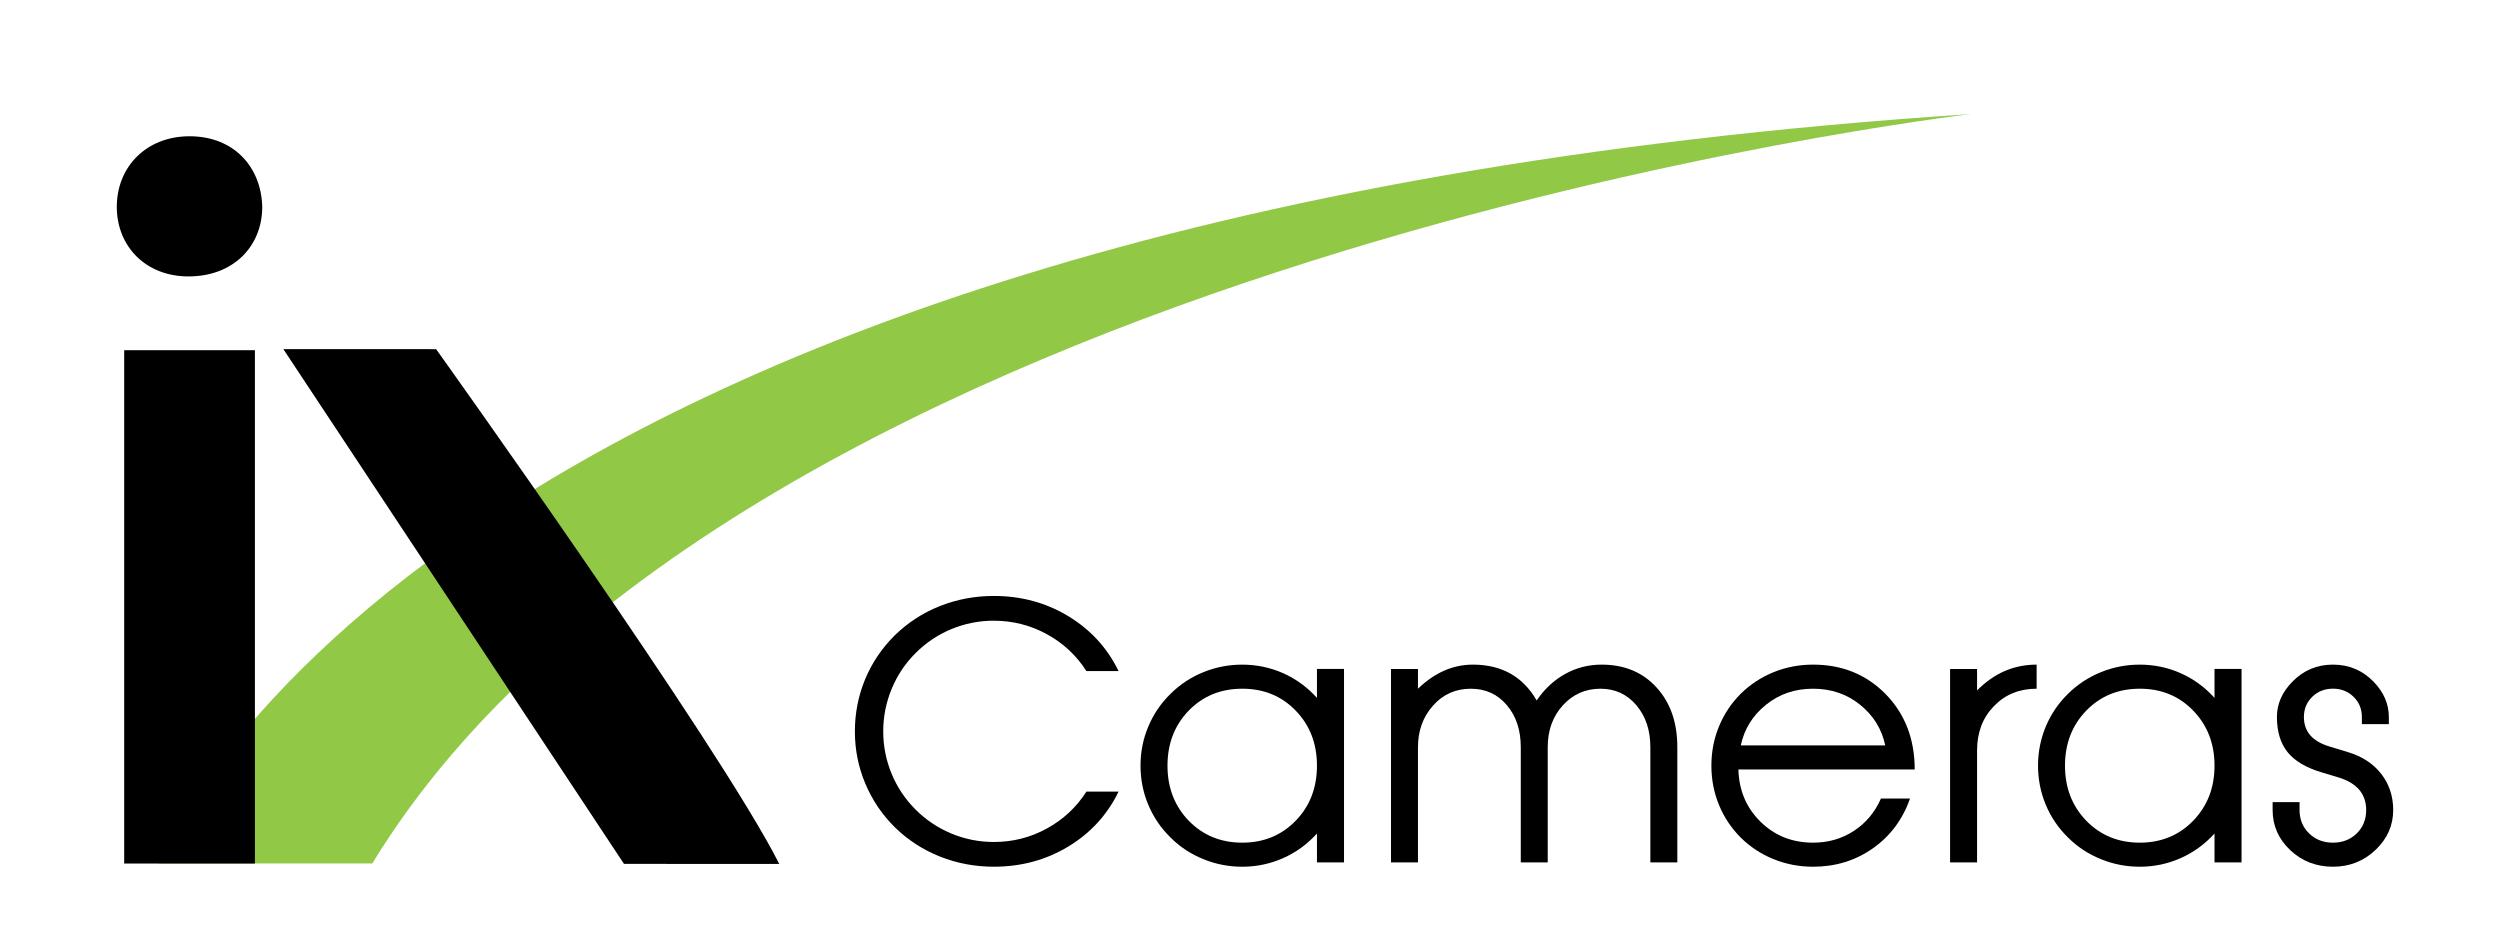
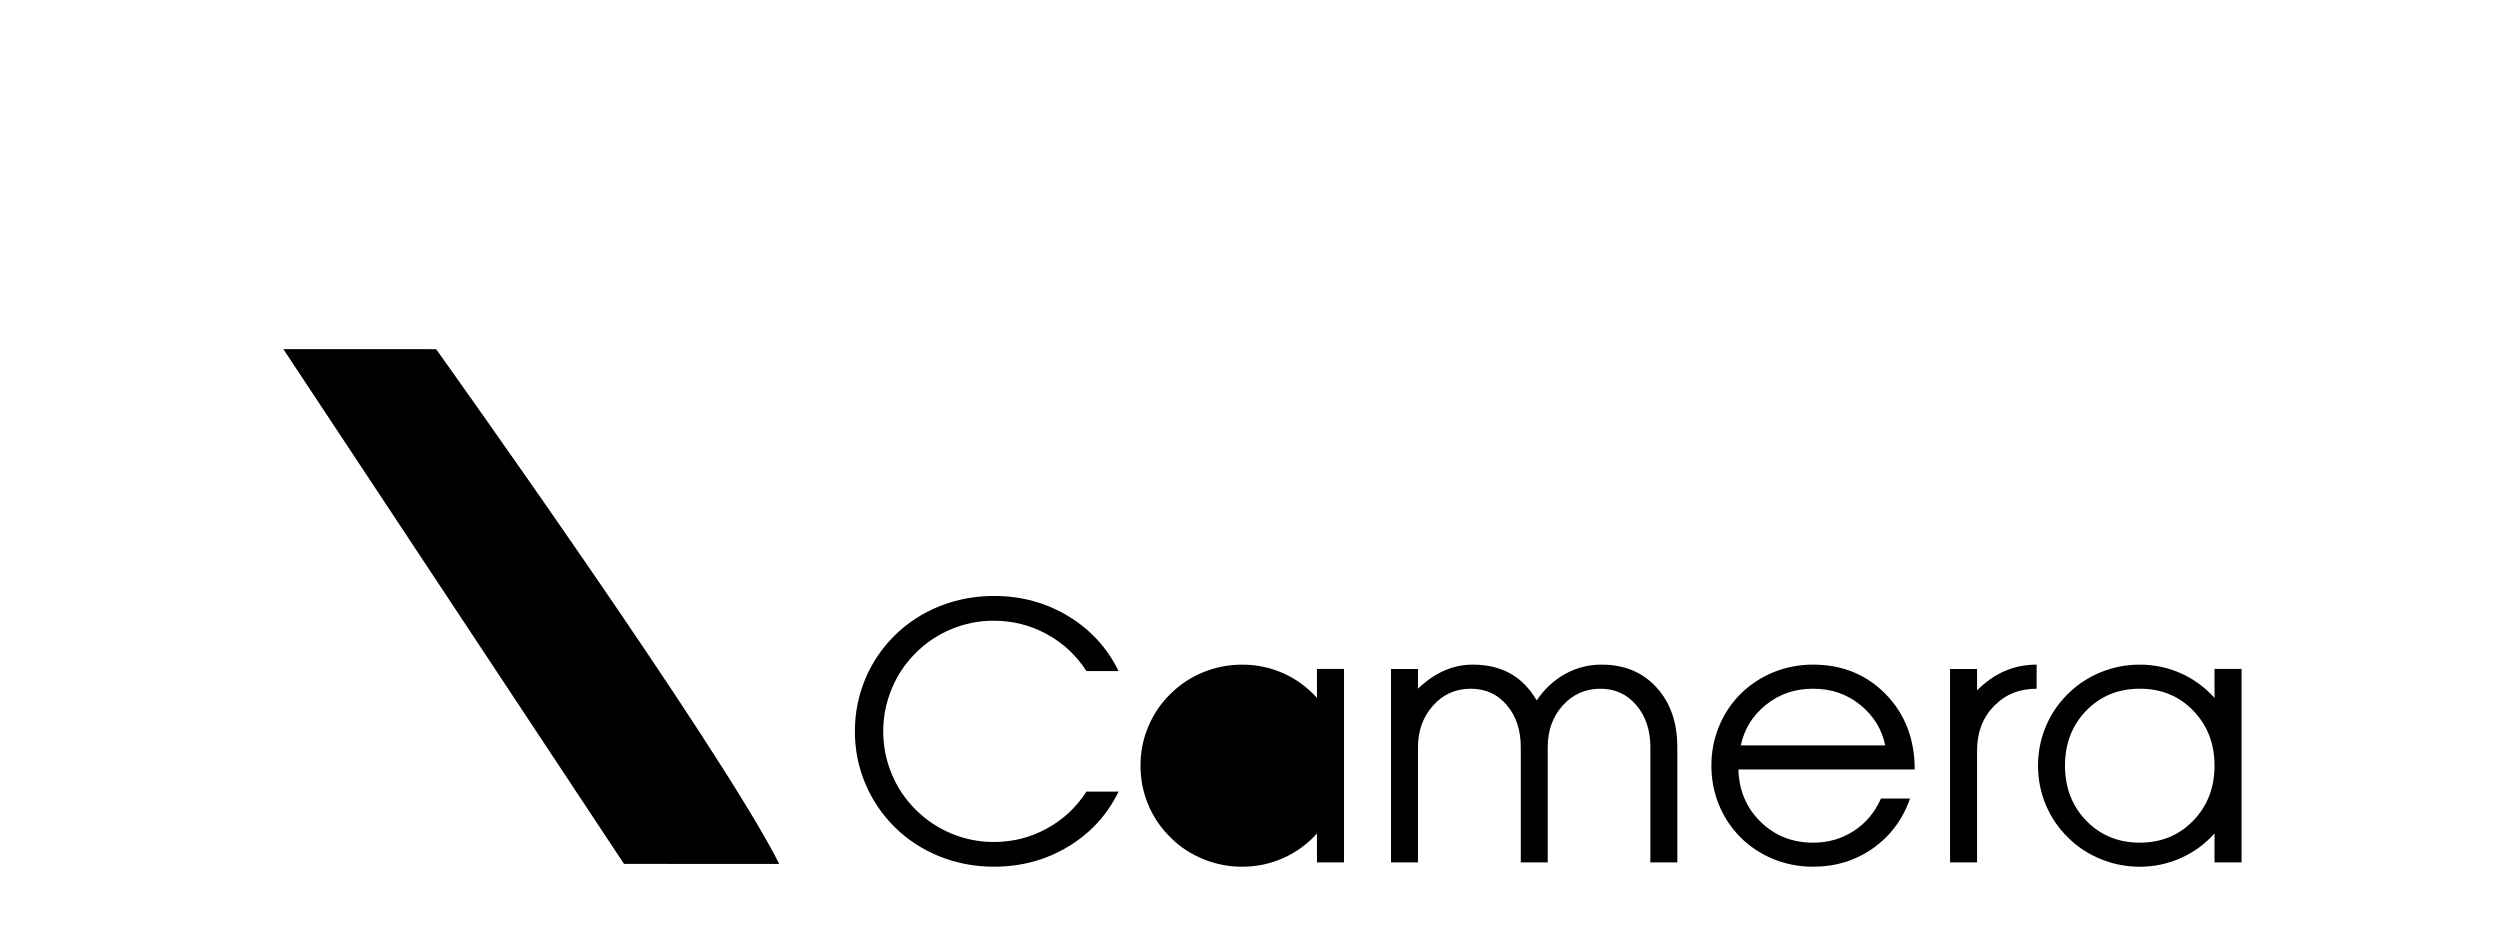
<svg xmlns="http://www.w3.org/2000/svg" id="Layer_1" data-name="Layer 1" viewBox="0 0 284.632 107.362">
  <defs>
    <clipPath id="clippath">
      <rect width="284.632" height="107.362" style="fill: none;" />
    </clipPath>
  </defs>
  <g style="clip-path: url(#clippath);">
-     <path d="M18.055,98.309S45.476,24.697,224.412,12.986c0,0-139.893,16.265-182.027,85.323h-24.329Z" style="fill: #91c846;" />
-     <path d="M29.857,23.553c0,4.442-3.24,7.919-8.398,7.919-4.923,0-8.162-3.477-8.162-7.919,0-4.56,3.362-8.039,8.28-8.039,5.04,0,8.165,3.479,8.28,8.039M14.139,39.872h14.883v58.446h-14.883v-58.446Z" />
    <path d="M113.153,70.668c-1.683,0-3.288.321-4.825.953-1.535.637-2.899,1.547-4.081,2.728-1.187,1.185-2.093,2.545-2.731,4.088-.635,1.543-.958,3.152-.958,4.837,0,1.684.323,3.288.958,4.827.637,1.538,1.544,2.897,2.731,4.076,1.182,1.183,2.546,2.089,4.081,2.728,1.538.638,3.143.957,4.825.957,2.154,0,4.161-.507,6.021-1.527,1.868-1.016,3.375-2.42,4.516-4.206h3.662c-1.282,2.639-3.198,4.726-5.728,6.253-2.534,1.531-5.357,2.295-8.471,2.295-2.154,0-4.205-.387-6.147-1.16-1.943-.777-3.65-1.885-5.125-3.331-1.456-1.44-2.579-3.106-3.366-4.984-.79-1.876-1.183-3.853-1.183-5.928,0-2.089.393-4.07,1.17-5.949.788-1.878,1.907-3.538,3.364-4.983,1.473-1.44,3.177-2.556,5.12-3.329,1.942-.773,3.999-1.163,6.168-1.163,3.113,0,5.936.766,8.471,2.298,2.53,1.53,4.446,3.613,5.728,6.253h-3.662c-1.141-1.786-2.647-3.187-4.516-4.207-1.86-1.013-3.867-1.524-6.021-1.524" />
-     <path d="M129.851,87.171c0-1.562.291-3.046.89-4.46.591-1.411,1.435-2.654,2.544-3.733,1.069-1.062,2.312-1.878,3.729-2.451,1.408-.573,2.885-.857,4.418-.857,1.645,0,3.198.329,4.67.98,1.47.659,2.75,1.597,3.837,2.806v-3.294h3.081v22.022h-3.081v-3.287c-1.087,1.207-2.367,2.139-3.837,2.797-1.472.655-3.024.985-4.67.985-1.533,0-3.01-.284-4.418-.862-1.417-.57-2.66-1.379-3.729-2.451-1.108-1.077-1.953-2.318-2.544-3.731-.598-1.414-.89-2.897-.89-4.464M141.432,78.412c-2.441,0-4.468.829-6.088,2.487-1.609,1.662-2.422,3.753-2.422,6.272,0,2.522.814,4.614,2.422,6.276,1.62,1.657,3.647,2.492,6.088,2.492,2.447,0,4.474-.837,6.09-2.502,1.617-1.667,2.417-3.754,2.417-6.267,0-2.505-.8-4.592-2.417-6.261-1.616-1.67-3.643-2.499-6.09-2.499" />
+     <path d="M129.851,87.171c0-1.562.291-3.046.89-4.46.591-1.411,1.435-2.654,2.544-3.733,1.069-1.062,2.312-1.878,3.729-2.451,1.408-.573,2.885-.857,4.418-.857,1.645,0,3.198.329,4.67.98,1.47.659,2.75,1.597,3.837,2.806v-3.294h3.081v22.022h-3.081v-3.287c-1.087,1.207-2.367,2.139-3.837,2.797-1.472.655-3.024.985-4.67.985-1.533,0-3.01-.284-4.418-.862-1.417-.57-2.66-1.379-3.729-2.451-1.108-1.077-1.953-2.318-2.544-3.731-.598-1.414-.89-2.897-.89-4.464M141.432,78.412" />
    <path d="M158.37,98.184v-22.02h3.069v2.248c1.905-1.83,3.984-2.743,6.248-2.743,3.283,0,5.705,1.363,7.266,4.079.887-1.301,1.959-2.301,3.235-3.013,1.27-.708,2.661-1.066,4.158-1.066,2.598,0,4.681.869,6.257,2.603,1.582,1.734,2.365,3.994,2.365,6.797v13.116h-3.071v-13.116c0-1.937-.531-3.523-1.594-4.777-1.063-1.254-2.428-1.879-4.081-1.879-1.72,0-3.151.636-4.292,1.895-1.152,1.27-1.718,2.854-1.718,4.762v13.116h-3.068v-13.116c0-1.945-.527-3.541-1.588-4.788-1.06-1.25-2.421-1.868-4.104-1.868-1.724,0-3.155.637-4.293,1.915-1.143,1.285-1.72,2.858-1.72,4.741v13.116h-3.069Z" />
    <path d="M194.847,87.171c0-1.574.284-3.066.865-4.467.574-1.408,1.403-2.647,2.481-3.727,1.082-1.059,2.328-1.878,3.741-2.451,1.422-.572,2.915-.858,4.492-.858,3.286,0,6.019,1.105,8.215,3.31,2.23,2.26,3.353,5.135,3.353,8.629h-20.074c.069,2.382.903,4.36,2.521,5.949,1.611,1.586,3.61,2.384,5.984,2.384,1.723,0,3.269-.444,4.639-1.337,1.373-.896,2.4-2.125,3.085-3.684h3.309c-.835,2.388-2.249,4.276-4.232,5.671-1.985,1.392-4.248,2.089-6.8,2.089-1.577,0-3.07-.284-4.492-.859-1.413-.573-2.659-1.385-3.741-2.453-1.077-1.078-1.906-2.317-2.481-3.722-.581-1.405-.865-2.896-.865-4.474M214.641,84.868c-.392-1.861-1.347-3.408-2.865-4.63-1.512-1.222-3.298-1.826-5.35-1.826-2.063,0-3.85.605-5.361,1.826-1.52,1.222-2.475,2.769-2.872,4.63h16.448Z" />
    <path d="M222.021,98.184v-22.02h3.074v2.444c1.935-1.962,4.188-2.939,6.782-2.939v2.743c-1.959,0-3.577.652-4.858,1.976-1.283,1.317-1.924,3.005-1.924,5.054v12.743h-3.074Z" />
    <path d="M232.035,87.171c0-1.562.296-3.046.886-4.46.592-1.411,1.435-2.654,2.542-3.733,1.079-1.062,2.321-1.878,3.736-2.451,1.406-.573,2.879-.857,4.421-.857,1.638,0,3.201.329,4.666.98,1.476.659,2.748,1.597,3.843,2.806v-3.294h3.077v22.022h-3.077v-3.287c-1.095,1.207-2.367,2.139-3.843,2.797-1.465.655-3.028.985-4.666.985-1.542,0-3.015-.284-4.421-.862-1.415-.57-2.657-1.379-3.736-2.451-1.106-1.077-1.95-2.318-2.542-3.731-.59-1.414-.886-2.897-.886-4.464M243.62,78.412c-2.444,0-4.473.829-6.086,2.487-1.613,1.662-2.429,3.753-2.429,6.272,0,2.522.816,4.614,2.429,6.276,1.613,1.657,3.642,2.492,6.086,2.492,2.438,0,4.474-.837,6.084-2.502,1.616-1.667,2.425-3.754,2.425-6.267,0-2.505-.809-4.592-2.425-6.261-1.61-1.67-3.646-2.499-6.084-2.499" />
-     <path d="M261.81,92.218c0,1.074.366,1.967,1.089,2.669.721.702,1.626,1.053,2.713,1.053,1.09,0,1.992-.351,2.71-1.053.717-.702,1.074-1.595,1.074-2.669,0-1.828-1.054-3.063-3.148-3.706l-1.893-.567c-1.781-.526-3.087-1.295-3.897-2.297-.812-1.007-1.225-2.341-1.225-4.011,0-1.497.589-2.84,1.774-4.036,1.257-1.285,2.795-1.933,4.606-1.933,1.817,0,3.353.647,4.615,1.933,1.162,1.196,1.748,2.539,1.748,4.036v.806h-3.071v-.806c0-.915-.314-1.685-.943-2.302-.627-.615-1.414-.927-2.349-.927-.941,0-1.732.312-2.358.927-.636.616-.949,1.387-.949,2.302,0,1.655.969,2.769,2.896,3.349l2.134.65c1.613.488,2.87,1.312,3.783,2.483.899,1.173,1.353,2.532,1.353,4.099,0,1.757-.671,3.277-2.011,4.548-1.34,1.274-2.957,1.913-4.847,1.913-1.909,0-3.54-.635-4.871-1.895-1.332-1.261-1.998-2.782-1.998-4.566v-.891h3.067v.891Z" />
    <path d="M71.043,98.356l-38.782-58.606,17.393.004s32.278,45.129,39.069,58.609l-17.68-.007Z" />
  </g>
</svg>